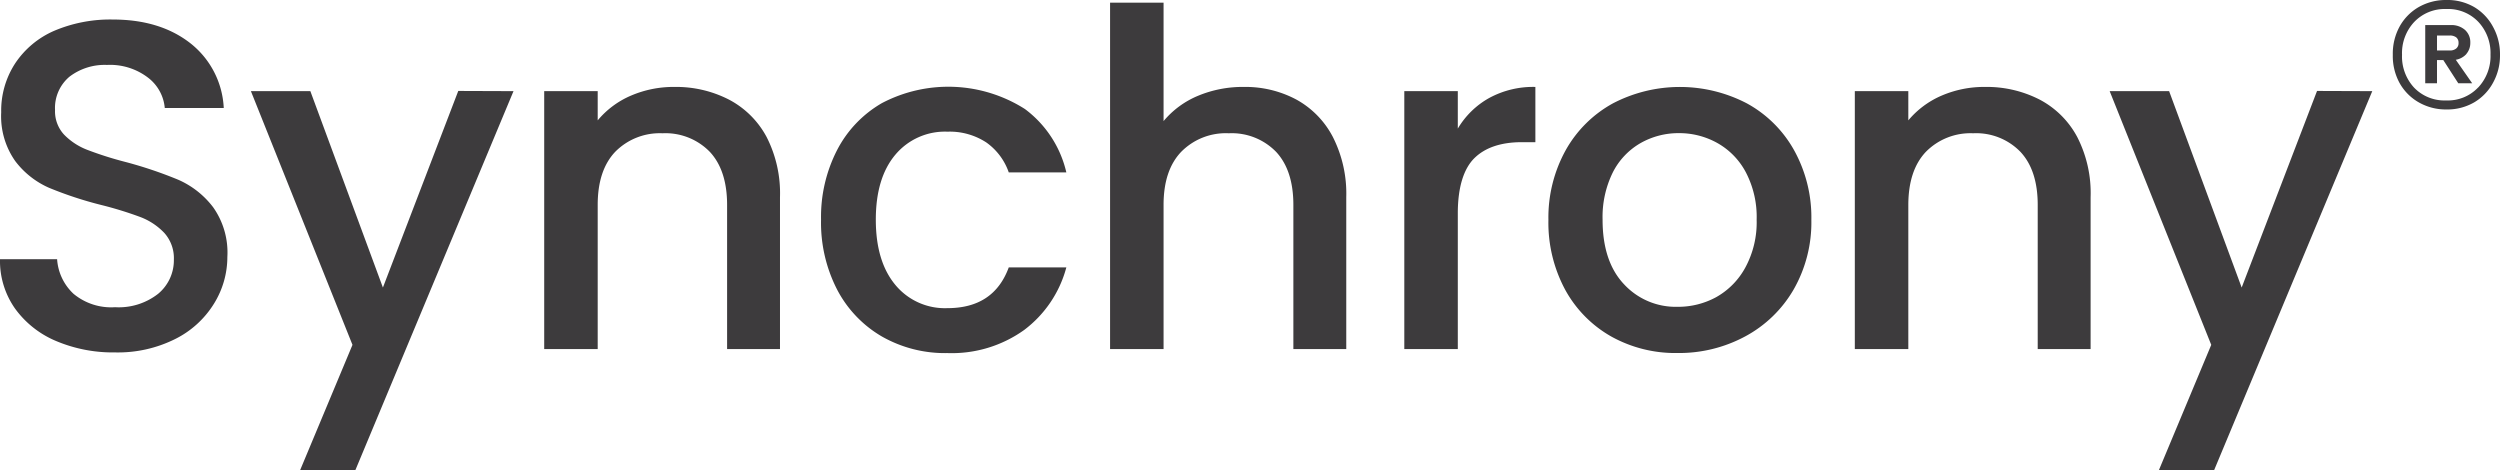
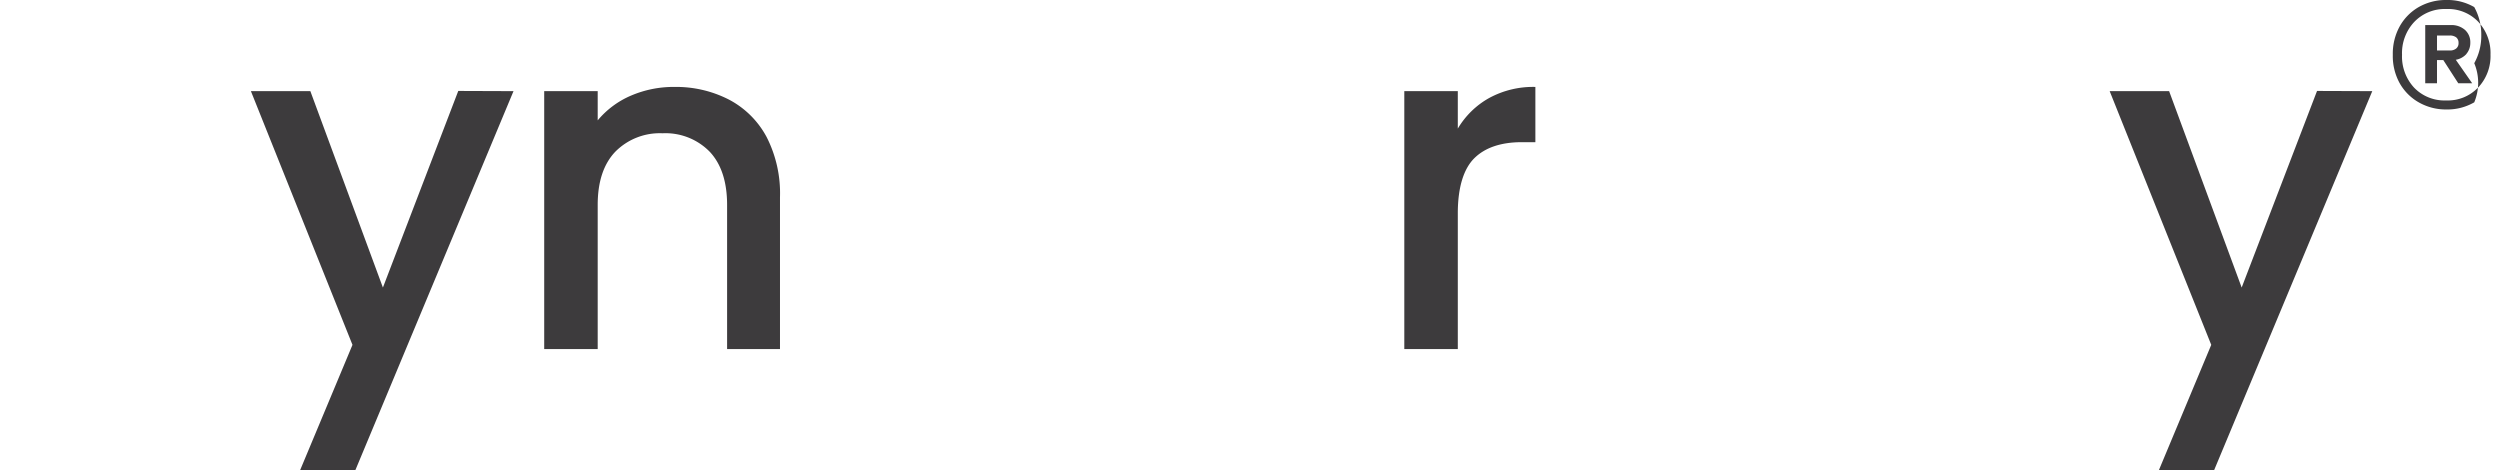
<svg xmlns="http://www.w3.org/2000/svg" width="373.85" height="70.33" viewBox="0 0 373.85 70.33">
  <defs>
    <style>.a{fill:#3d3b3d;}</style>
  </defs>
-   <path class="a" d="M8.4,51a14.46,14.46,0,0,1-6.16-4.87A12.38,12.38,0,0,1,0,38.76H8.54A7.76,7.76,0,0,0,11,43.94a8.81,8.81,0,0,0,6.2,2,9.55,9.55,0,0,0,6.44-2A6.5,6.5,0,0,0,26,38.83a5.66,5.66,0,0,0-1.43-4A9.69,9.69,0,0,0,21,32.46a55,55,0,0,0-5.91-1.82,56.49,56.49,0,0,1-7.74-2.55,12.77,12.77,0,0,1-5.07-4,11.62,11.62,0,0,1-2.1-7.28,12.94,12.94,0,0,1,2.1-7.35A13.41,13.41,0,0,1,8.12,4.6a21.38,21.38,0,0,1,8.75-1.68q7.06,0,11.59,3.54a13.09,13.09,0,0,1,5,9.69H24.64a6.4,6.4,0,0,0-2.52-4.55A9.32,9.32,0,0,0,16,9.71a8.68,8.68,0,0,0-5.6,1.75,6.1,6.1,0,0,0-2.17,5,5.12,5.12,0,0,0,1.36,3.68,9.69,9.69,0,0,0,3.47,2.27,52.79,52.79,0,0,0,5.74,1.82,62.1,62.1,0,0,1,7.88,2.66A13.2,13.2,0,0,1,31.88,31,11.71,11.71,0,0,1,34,38.41a13.26,13.26,0,0,1-2,7,14.31,14.31,0,0,1-5.81,5.29,19.14,19.14,0,0,1-9,2A21.82,21.82,0,0,1,8.4,51Z" />
  <path class="a" d="M76.79,13.63,53.13,70.33H44.87l7.84-18.76L37.52,13.63h8.89L57.26,43l11.27-29.4Z" />
  <path class="a" d="M109,14.89a13.47,13.47,0,0,1,5.64,5.6,18.48,18.48,0,0,1,2,9V52.2h-7.91V30.64c0-3.45-.87-6.1-2.59-7.94a9.25,9.25,0,0,0-7.07-2.77A9.35,9.35,0,0,0,92,22.7q-2.62,2.76-2.62,7.94V52.2h-8V13.63h8V18a13.24,13.24,0,0,1,5-3.71A16.12,16.12,0,0,1,100.87,13,17.28,17.28,0,0,1,109,14.89Z" />
-   <path class="a" d="M125.19,22.42a17.22,17.22,0,0,1,6.69-7,21.35,21.35,0,0,1,21.38.88,16.41,16.41,0,0,1,6.2,9.48h-8.61a9.15,9.15,0,0,0-3.36-4.48,10,10,0,0,0-5.81-1.61,9.68,9.68,0,0,0-7.81,3.47q-2.9,3.47-2.9,9.69t2.9,9.73a9.61,9.61,0,0,0,7.81,3.5q6.93,0,9.17-6.09h8.61a17.25,17.25,0,0,1-6.3,9.35,18.6,18.6,0,0,1-11.48,3.46,19.06,19.06,0,0,1-9.8-2.48,17.43,17.43,0,0,1-6.69-7,21.86,21.86,0,0,1-2.41-10.47A21.85,21.85,0,0,1,125.19,22.42Z" />
-   <path class="a" d="M193.86,14.89a13.47,13.47,0,0,1,5.46,5.6,18.71,18.71,0,0,1,2,9V52.2h-7.91V30.64c0-3.45-.87-6.1-2.59-7.94a9.25,9.25,0,0,0-7.07-2.77,9.35,9.35,0,0,0-7.11,2.77Q174,25.46,174,30.64V52.2h-8V.4h8V18.11a13.38,13.38,0,0,1,5.14-3.78A17.33,17.33,0,0,1,186,13,16.16,16.16,0,0,1,193.86,14.89Z" />
  <path class="a" d="M222.7,14.65A13.76,13.76,0,0,1,229.6,13v8.26h-2c-3.13,0-5.5.8-7.11,2.38S218,28,218,31.9V52.2h-8V13.63h8v5.6A12.56,12.56,0,0,1,222.7,14.65Z" />
-   <path class="a" d="M241,50.35a17.87,17.87,0,0,1-6.93-7,21.13,21.13,0,0,1-2.52-10.47,20.8,20.8,0,0,1,2.59-10.43,18,18,0,0,1,7.07-7,21.67,21.67,0,0,1,20,0,17.89,17.89,0,0,1,7.07,7,20.69,20.69,0,0,1,2.59,10.43,20.21,20.21,0,0,1-2.66,10.43,18.42,18.42,0,0,1-7.24,7,20.85,20.85,0,0,1-10.11,2.48A19.73,19.73,0,0,1,241,50.35Zm15.65-5.92A11.17,11.17,0,0,0,261,40a14.18,14.18,0,0,0,1.69-7.14,14.39,14.39,0,0,0-1.62-7.1,10.8,10.8,0,0,0-4.27-4.38,11.65,11.65,0,0,0-5.74-1.47,11.47,11.47,0,0,0-5.7,1.47,10.52,10.52,0,0,0-4.17,4.38,15.08,15.08,0,0,0-1.54,7.1q0,6.24,3.19,9.63a10.52,10.52,0,0,0,8,3.39A11.87,11.87,0,0,0,256.65,44.43Z" />
-   <path class="a" d="M305,14.89a13.45,13.45,0,0,1,5.63,5.6,18.36,18.36,0,0,1,2,9V52.2h-7.91V30.64q0-5.17-2.59-7.94a9.22,9.22,0,0,0-7.07-2.77A9.35,9.35,0,0,0,288,22.7q-2.62,2.76-2.63,7.94V52.2h-8V13.63h8V18a13.36,13.36,0,0,1,5-3.71A16.11,16.11,0,0,1,296.86,13,17.29,17.29,0,0,1,305,14.89Z" />
  <path class="a" d="M354.75,13.63l-23.66,56.7h-8.26l7.84-18.76L315.48,13.63h8.89L335.22,43l11.27-29.4Z" />
-   <path class="a" d="M370,1.06A7.6,7.6,0,0,1,372.8,4a8.45,8.45,0,0,1,1.05,4.2,8.38,8.38,0,0,1-1.05,4.19A7.59,7.59,0,0,1,370,15.3a8,8,0,0,1-4.14,1.07,8.19,8.19,0,0,1-4.17-1.07,7.57,7.57,0,0,1-2.87-2.91,8.38,8.38,0,0,1-1-4.19,8.44,8.44,0,0,1,1-4.2,7.58,7.58,0,0,1,2.87-2.94A8.19,8.19,0,0,1,365.81,0,8,8,0,0,1,370,1.06Zm.61,12a6.84,6.84,0,0,0,1.82-4.9,6.82,6.82,0,0,0-1.82-4.89,6.23,6.23,0,0,0-4.75-1.92A6.3,6.3,0,0,0,361,3.31,6.81,6.81,0,0,0,359.2,8.2,6.84,6.84,0,0,0,361,13.1a6.3,6.3,0,0,0,4.8,1.92A6.23,6.23,0,0,0,370.56,13.1Zm-1.77-5a2.77,2.77,0,0,1-1.6.88l2.45,3.51-2.08,0-2.24-3.47h-.94v3.47h-1.76V3.75h3.8a3.06,3.06,0,0,1,2.14.72,2.48,2.48,0,0,1,.8,1.94A2.52,2.52,0,0,1,368.79,8.1Zm-4.41-.51h1.92a1.45,1.45,0,0,0,.93-.28,1,1,0,0,0,.37-.86,1,1,0,0,0-.37-.84,1.57,1.57,0,0,0-.93-.26h-1.92Z" />
+   <path class="a" d="M370,1.06a8.45,8.45,0,0,1,1.05,4.2,8.38,8.38,0,0,1-1.05,4.19A7.59,7.59,0,0,1,370,15.3a8,8,0,0,1-4.14,1.07,8.19,8.19,0,0,1-4.17-1.07,7.57,7.57,0,0,1-2.87-2.91,8.38,8.38,0,0,1-1-4.19,8.44,8.44,0,0,1,1-4.2,7.58,7.58,0,0,1,2.87-2.94A8.19,8.19,0,0,1,365.81,0,8,8,0,0,1,370,1.06Zm.61,12a6.84,6.84,0,0,0,1.82-4.9,6.82,6.82,0,0,0-1.82-4.89,6.23,6.23,0,0,0-4.75-1.92A6.3,6.3,0,0,0,361,3.31,6.81,6.81,0,0,0,359.2,8.2,6.84,6.84,0,0,0,361,13.1a6.3,6.3,0,0,0,4.8,1.92A6.23,6.23,0,0,0,370.56,13.1Zm-1.77-5a2.77,2.77,0,0,1-1.6.88l2.45,3.51-2.08,0-2.24-3.47h-.94v3.47h-1.76V3.75h3.8a3.06,3.06,0,0,1,2.14.72,2.48,2.48,0,0,1,.8,1.94A2.52,2.52,0,0,1,368.79,8.1Zm-4.41-.51h1.92a1.45,1.45,0,0,0,.93-.28,1,1,0,0,0,.37-.86,1,1,0,0,0-.37-.84,1.57,1.57,0,0,0-.93-.26h-1.92Z" />
</svg>